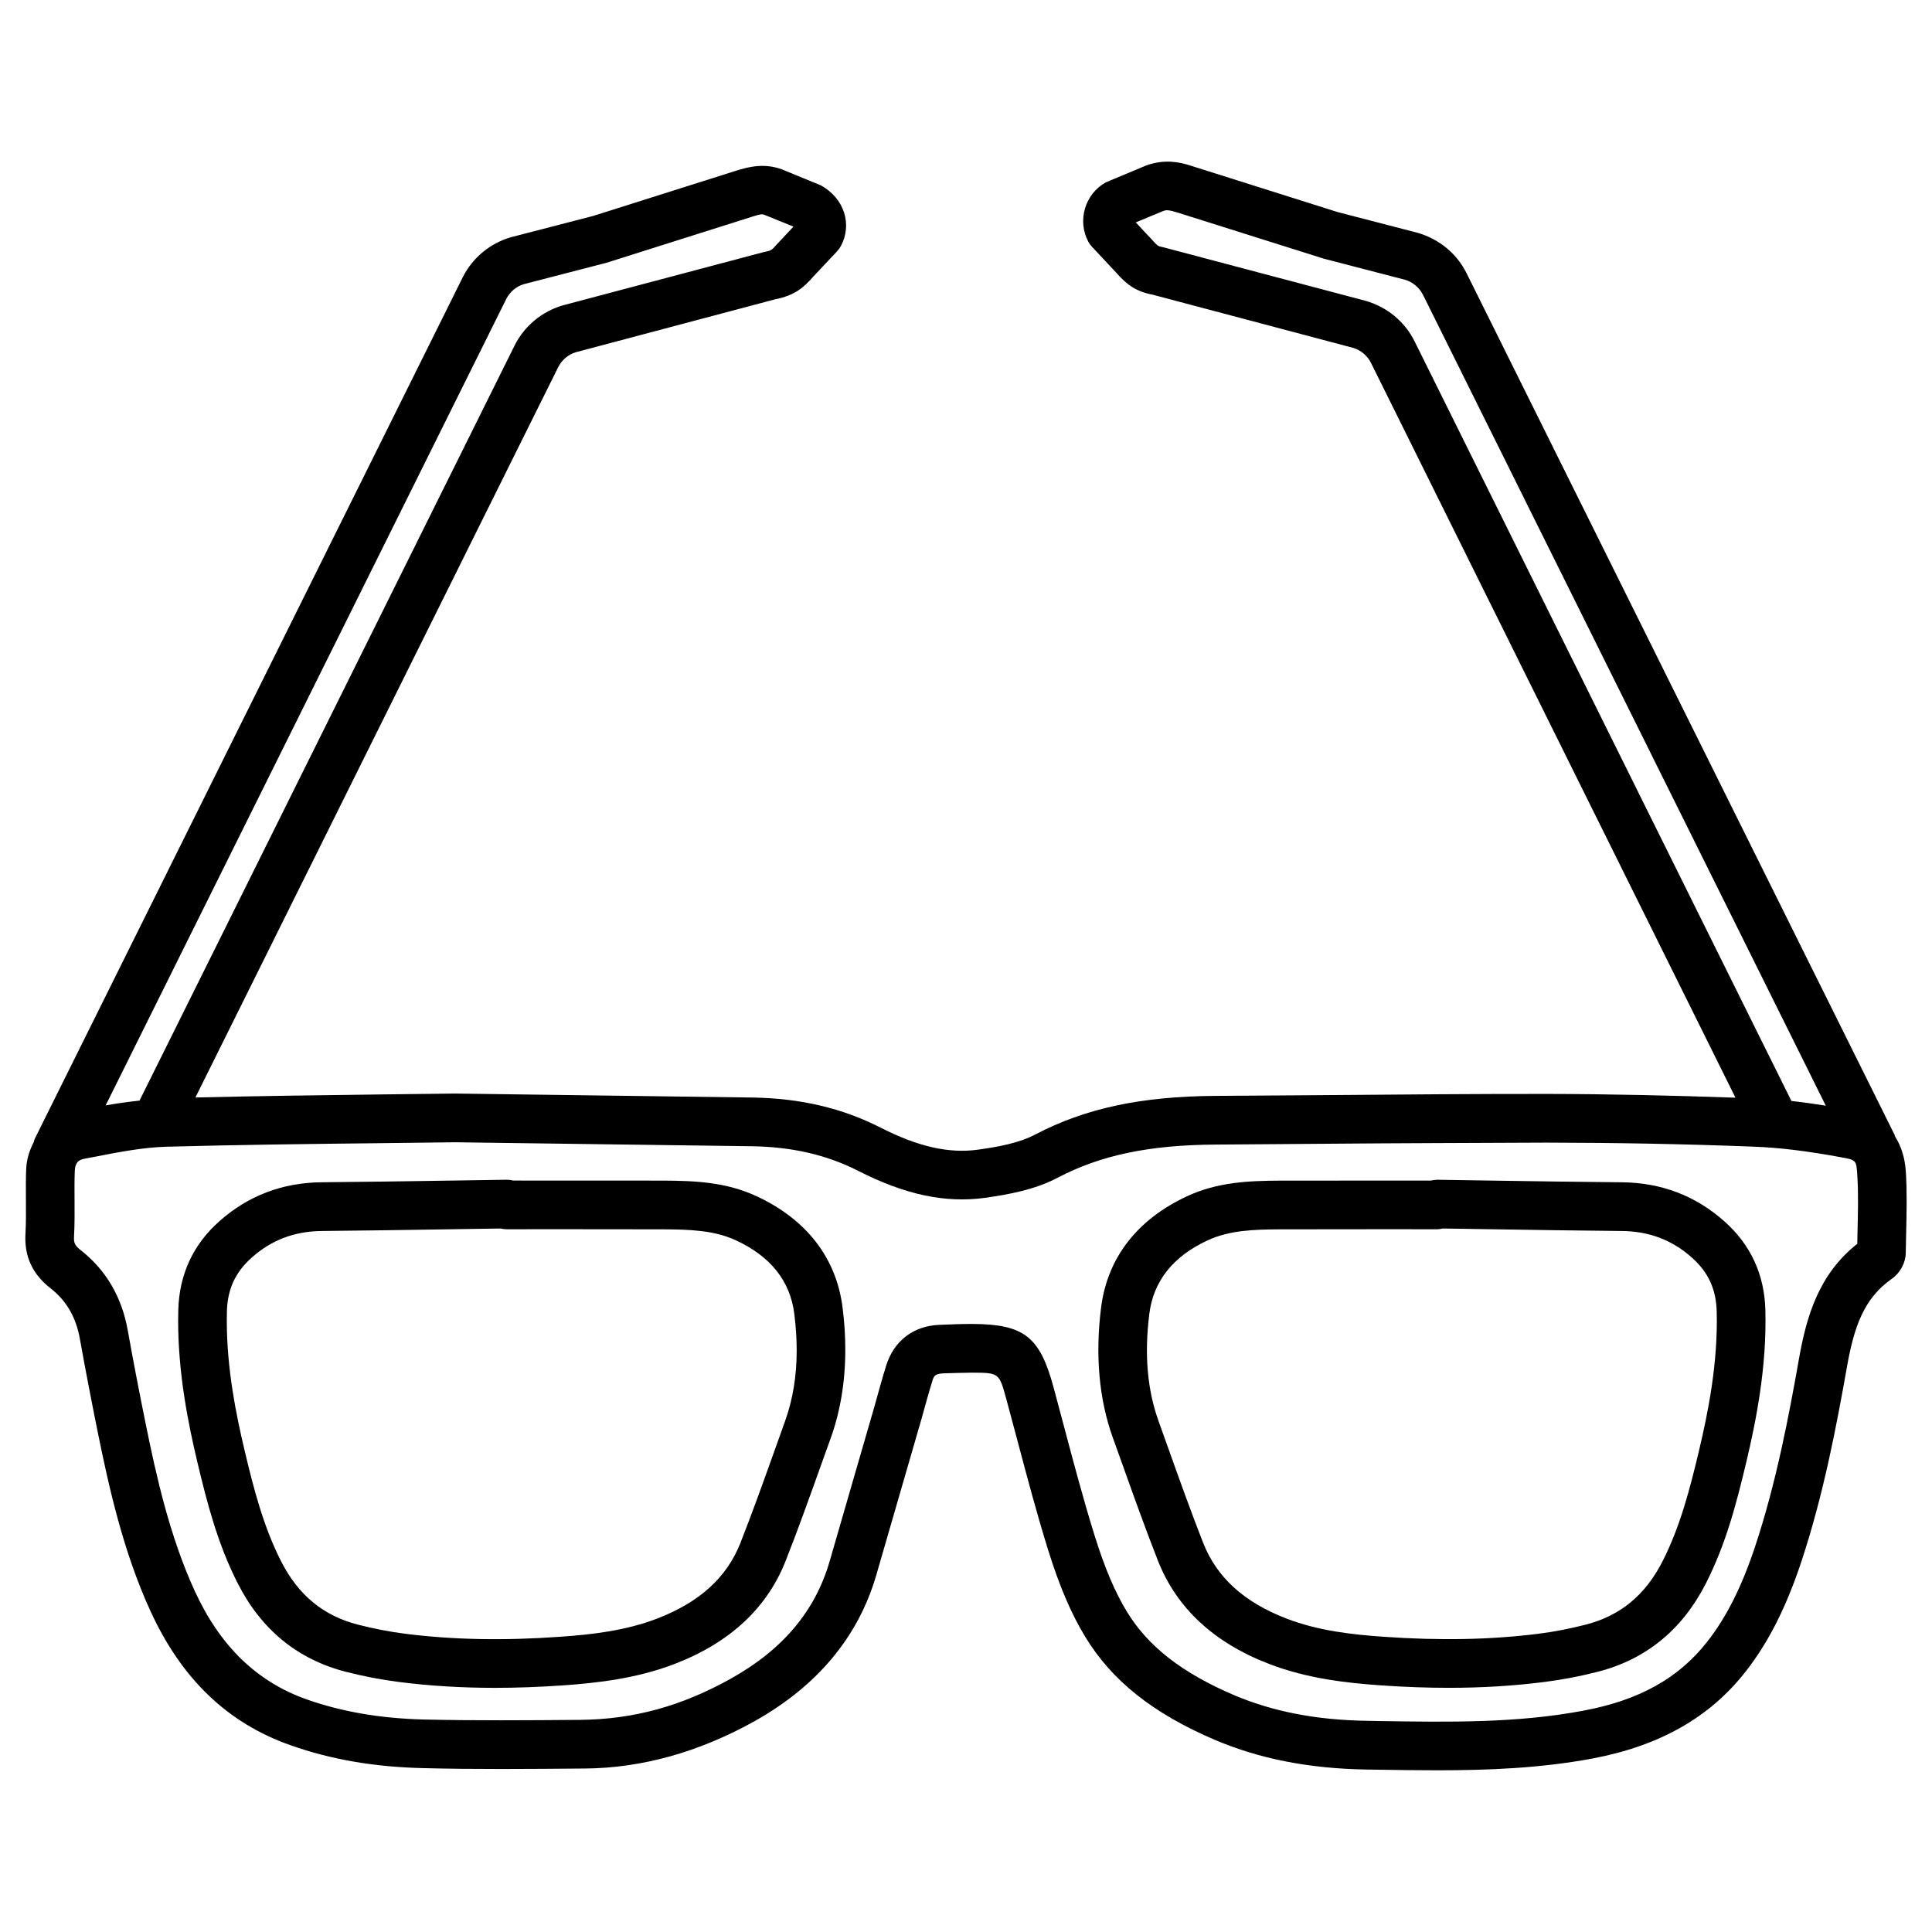
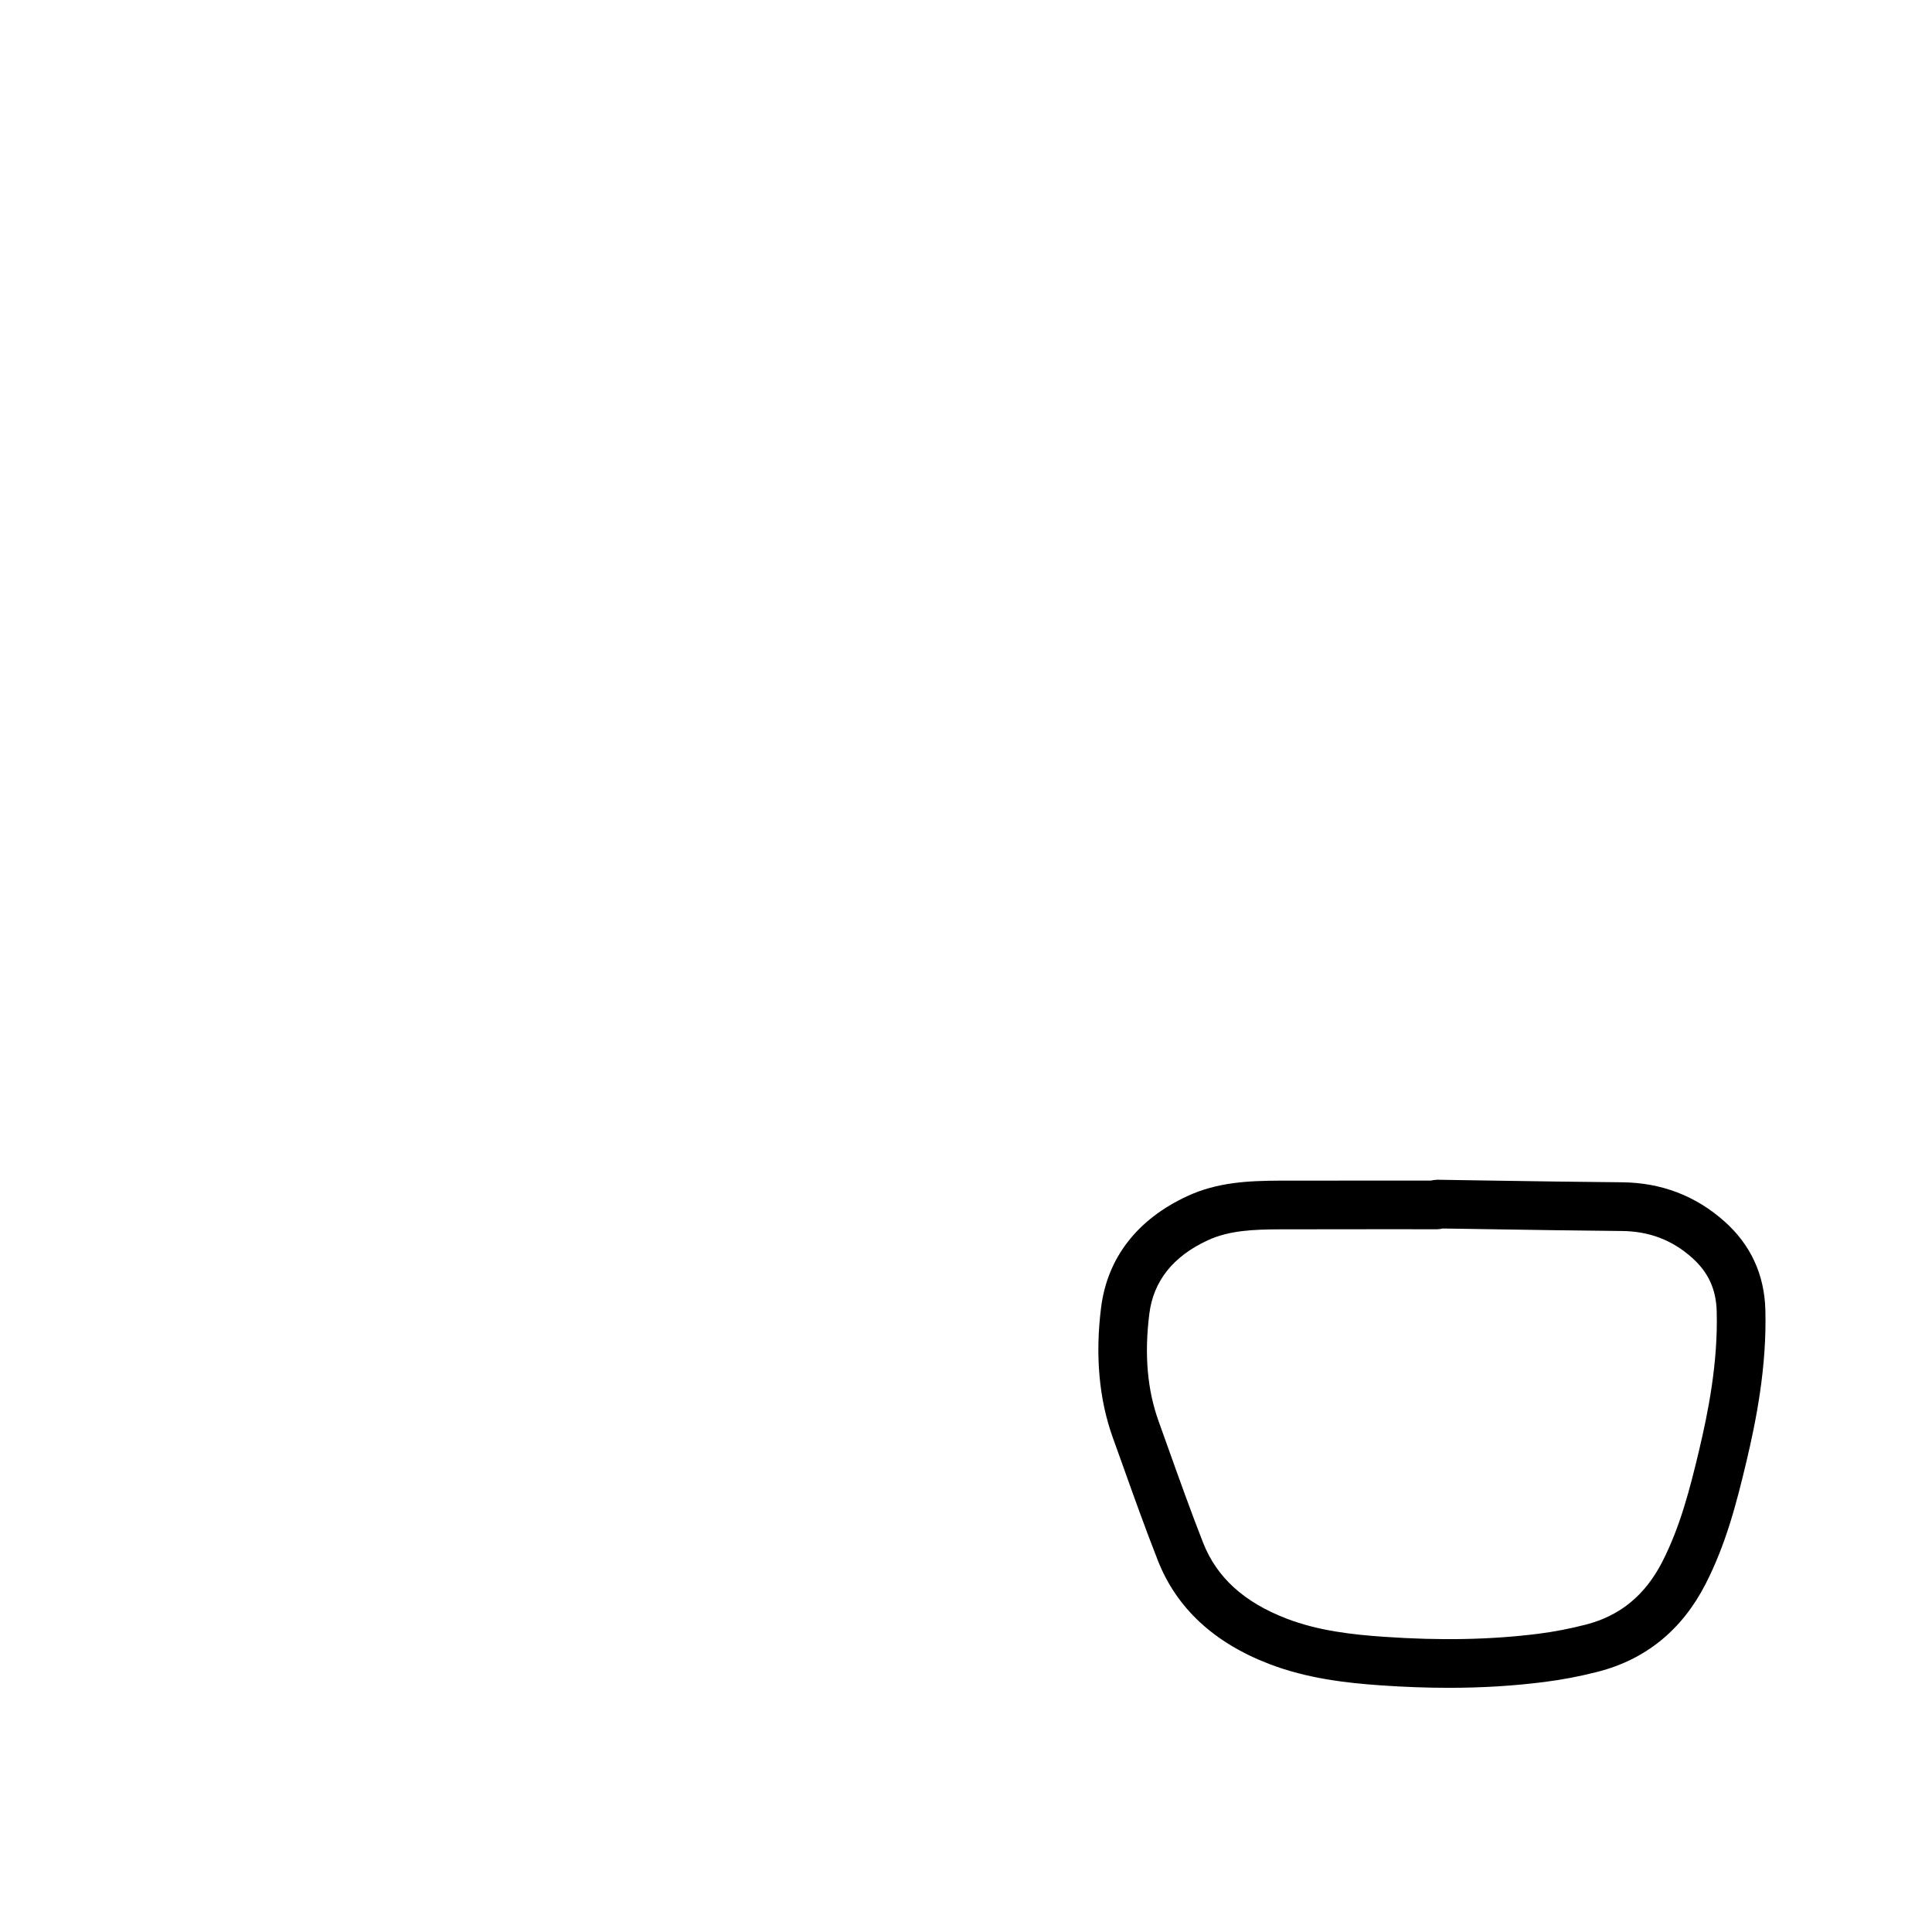
<svg xmlns="http://www.w3.org/2000/svg" fill="#000000" width="800px" height="800px" version="1.1" viewBox="144 144 512 512">
  <g>
-     <path d="m649.07 454.62c-0.246-3.981-1.297-6.977-2.875-9.469-0.055-0.129-0.043-0.27-0.105-0.398l-113.43-228.34c-2.582-5.195-7.262-9.082-12.992-10.719l-21.285-5.523-38.855-12.277c-2.902-0.93-6.828-1.793-11.723-0.062l-10.766 4.5c-5.531 3.086-7.602 10.152-4.625 15.723 0.27 0.504 0.598 0.961 0.992 1.367l6.309 6.734c2.481 2.785 4.809 5.019 9.844 5.965l52.934 14.039c2.102 0.598 3.871 2.062 4.84 4.027l96.582 194.71c-16.637-0.578-33.301-0.969-49.945-0.996-19.625-0.016-39.062 0.156-58.59 0.316l-29.25 0.203c-19.773 0.125-34.512 3.289-47.797 10.246-4.328 2.281-9.867 3.273-15.203 4.012-7.664 1.055-15.863-0.789-25.754-5.84-10.121-5.16-21.207-7.773-33.891-7.981l-78.766-1.055h-0.172l-19.578 0.234c-16.039 0.191-32.59 0.418-49.184 0.809l96.121-193.5c0.984-1.969 2.746-3.445 4.731-4.012l52.645-13.977c5.484-1.07 7.805-3.289 10.137-5.934l6.438-6.848c0.395-0.426 0.723-0.898 1-1.398 3.016-5.68 0.969-12.574-5.328-16.055l-10.387-4.266c-4.586-1.637-8.516-0.738-12.242 0.441l-37.699 11.93-21.758 5.633c-5.586 1.605-10.27 5.492-12.852 10.703l-113.43 228.34c-0.113 0.23-0.105 0.477-0.191 0.715-1.098 2.129-1.91 4.465-2.027 7.172-0.109 2.769-0.094 5.555-0.07 8.34 0.016 2.957 0.047 5.902-0.125 8.859-0.332 5.965 1.855 10.703 6.68 14.445 4.195 3.289 6.727 7.664 7.742 13.379 1.504 8.406 3.133 16.793 4.824 25.164 2.941 14.445 6.672 31.176 13.809 46.82 8.301 18.16 20.508 29.871 37.332 35.758 10.602 3.731 21.984 5.699 34.805 6.012 13.941 0.363 27.887 0.234 43.105 0.109 15.094-0.125 30.184-4.344 44.867-12.512 16.656-9.316 27.535-22.348 32.309-38.73l12.023-41.531c0.93-3.367 1.855-6.75 2.894-10.105 0.426-1.383 0.906-1.762 3.148-1.855 2.422-0.094 4.902-0.125 7.301-0.172 7.199 0.031 7.199 0.031 9.113 7.051l2.934 10.953c2.582 9.727 5.16 19.453 8.152 29.051 2.977 9.535 6.09 16.824 9.805 22.93 7.059 11.645 17.98 20.332 34.379 27.336 11.859 5.035 24.977 7.602 40.086 7.852l3.164 0.047c5.18 0.078 10.402 0.156 15.652 0.156 13.574 0 27.359-0.551 41.051-3.102 17.809-3.336 31.098-10.844 40.613-22.961 6.098-7.773 10.836-17.105 14.902-29.414 5.824-17.625 9.254-35.789 12.023-51.414 1.871-10.625 4.516-18.227 11.891-23.355 2.203-1.559 3.652-4.219 3.691-6.797l0.109-5.383c0.125-5.379 0.254-10.746-0.078-16.098zm-130.19-220.16c-2.582-5.211-7.262-9.098-12.969-10.734l-53.492-14.164c-1.598-0.316-1.629-0.348-3.188-2.094l-4.242-4.531 7.414-3.07c0.723-0.234 1.406-0.27 3.934 0.551l38.48 12.133 21.457 5.57c2.102 0.598 3.863 2.078 4.84 4.027l106.74 214.87c-3.148-0.492-6.277-0.945-9.113-1.246zm-240.75-11.156c0.969-1.969 2.738-3.43 4.691-3.996l21.93-5.68 38.918-12.309c1.77-0.582 2.406-0.613 2.856-0.41l7.75 3.148-4.398 4.691c-1.434 1.621-1.457 1.652-3.496 2.062l-53.18 14.102c-5.578 1.605-10.262 5.492-12.852 10.703l-99.371 200.05c-3.031 0.348-6.019 0.738-8.977 1.273zm358.07 250.32c-10.223 8.043-13.48 19.324-15.438 30.391-2.684 15.188-6.012 32.797-11.566 49.605-3.582 10.844-7.648 18.934-12.797 25.496-7.609 9.68-18.043 15.484-32.844 18.242-17.707 3.32-35.355 3.023-54.129 2.738l-3.164-0.062c-13.418-0.203-24.945-2.438-35.238-6.812-13.785-5.887-22.812-12.922-28.414-22.16-3.156-5.195-5.856-11.566-8.516-20.082-2.934-9.426-5.469-18.965-8.004-28.516l-2.949-11.031c-3.613-13.25-7.828-16.508-21.48-16.57h-0.512c-2.465 0-4.973 0.109-8.207 0.234-6.926 0.285-12.07 4.25-14.125 10.891-1.07 3.477-2.039 6.988-3.008 10.496l-11.961 41.328c-3.856 13.203-12.434 23.387-26.227 31.082-12.945 7.207-25.598 10.766-39.988 10.891-13.793 0.109-27.59 0.219-41.367-0.094-11.457-0.301-21.551-2.031-30.871-5.289-13.332-4.691-23.102-14.164-29.871-28.957-6.57-14.398-10.105-30.281-12.898-44.035-1.676-8.262-3.289-16.555-4.769-24.867-1.582-8.859-5.785-16.004-12.496-21.262-1.582-1.227-1.832-2.016-1.746-3.559 0.18-3.227 0.164-6.469 0.141-9.695-0.016-2.582-0.039-5.144 0.062-7.695 0.102-2.328 1.055-2.957 2.566-3.258l2.684-0.504c6.602-1.289 12.844-2.488 19.027-2.676 19.215-0.52 38.441-0.738 57.02-0.945l19.516-0.234 78.648 1.055c10.672 0.156 19.91 2.312 28.242 6.562 12.348 6.293 22.953 8.516 33.379 7.129 6.492-0.914 13.348-2.172 19.422-5.367 11.363-5.965 24.285-8.672 41.887-8.766l29.281-0.219c19.492-0.172 39.07-0.203 58.465-0.301 18.266 0.031 36.535 0.363 54.801 1.07 6.797 0.25 14.227 1.164 23.363 2.848 3.769 0.691 3.848 0.789 4.082 4.676 0.316 4.988 0.18 9.992 0.062 15z" />
    <path d="m573.88 457.32c-11.66-0.094-23.332-0.285-34.992-0.457l-14.008-0.219c-0.73 0.078-1.125 0.078-1.66 0.219l-39.965 0.016c-8.371 0.047-16.547 0.379-24.605 4.106-13.316 6.168-21.215 16.398-22.859 29.602-1.582 12.684-0.527 24.301 3.148 34.496l2.481 6.91c3.062 8.578 6.121 17.152 9.457 25.637 4.949 12.543 14.871 21.75 29.5 27.352 10.031 3.856 20.5 5.019 29.422 5.648 6.293 0.441 12.332 0.66 18.16 0.66 8.891 0 17.297-0.52 25.402-1.559 4.731-0.598 9.441-1.512 14.047-2.691 12.723-3.258 22.34-11.078 28.578-23.246 5.367-10.465 8.184-21.309 10.828-32.438 2.551-10.75 5.43-25.039 5.027-40.195-0.25-9.395-3.902-17.312-10.852-23.48-7.594-6.769-16.715-10.262-27.109-10.359zm20.387 71.059c-2.457 10.34-5.051 20.363-9.758 29.539-4.547 8.859-11.188 14.305-20.309 16.633-4.09 1.055-8.27 1.871-12.473 2.406-12.574 1.59-26.008 1.855-41.027 0.805-8.371-0.582-17.281-1.574-25.715-4.801-11.262-4.328-18.5-10.891-22.121-20.051-3.281-8.355-6.293-16.809-9.309-25.242l-2.488-6.957c-3.023-8.387-3.84-17.723-2.488-28.516 1.078-8.688 6.285-15.25 15.477-19.5 5.715-2.644 12.094-2.879 19.238-2.91l29.617-0.031 11.867 0.016c0.527 0 1.039-0.078 1.535-0.203l12.363 0.188c11.691 0.188 23.395 0.363 35.086 0.473 7.269 0.062 13.371 2.375 18.641 7.082 4.305 3.84 6.383 8.34 6.539 14.211 0.371 13.66-2.305 26.879-4.676 36.859z" />
-     <path d="m344.44 460.98c-8.059-3.731-16.242-4.059-24.613-4.106l-39.855-0.016c-0.574-0.156-1.195-0.219-1.762-0.219l-14.039 0.219c-11.652 0.172-23.309 0.363-34.961 0.457-10.395 0.094-19.516 3.59-27.109 10.355-6.949 6.184-10.602 14.102-10.852 23.496-0.023 0.945-0.039 1.887-0.039 2.832 0 14.102 2.676 27.273 5.066 37.363 2.644 11.129 5.461 21.969 10.828 32.438 6.231 12.164 15.848 19.988 28.574 23.246 4.609 1.18 9.324 2.094 14.039 2.691 8.113 1.039 16.516 1.559 25.41 1.559 5.832 0 11.875-0.219 18.176-0.66 8.906-0.629 19.375-1.793 29.406-5.648 14.637-5.602 24.559-14.809 29.5-27.352 3.289-8.324 6.293-16.762 9.309-25.195l2.637-7.348c2.566-7.16 3.856-15 3.856-23.418 0-3.59-0.234-7.285-0.707-11.078-1.648-13.203-9.551-23.449-22.863-29.617zm7.578 59.727-2.644 7.398c-2.965 8.293-5.926 16.586-9.16 24.805-3.613 9.16-10.852 15.723-22.121 20.051-8.438 3.227-17.344 4.219-25.699 4.801-15.039 1.07-28.469 0.789-41.051-0.805-4.188-0.535-8.363-1.352-12.465-2.406-9.121-2.328-15.762-7.773-20.301-16.633-4.707-9.176-7.301-19.199-9.758-29.539-2.227-9.379-4.723-21.609-4.715-34.387 0-0.82 0.008-1.652 0.031-2.473 0.156-5.871 2.234-10.371 6.539-14.211 5.273-4.707 11.371-7.019 18.641-7.082 11.684-0.109 23.363-0.285 35.047-0.473l12.355-0.188c0.504 0.125 1.039 0.203 1.582 0.203l11.859-0.016 29.617 0.031c7.152 0.031 13.535 0.27 19.246 2.91 9.191 4.25 14.398 10.812 15.477 19.5 0.418 3.352 0.629 6.562 0.629 9.648 0.008 6.856-1.031 13.086-3.109 18.863z" />
  </g>
</svg>